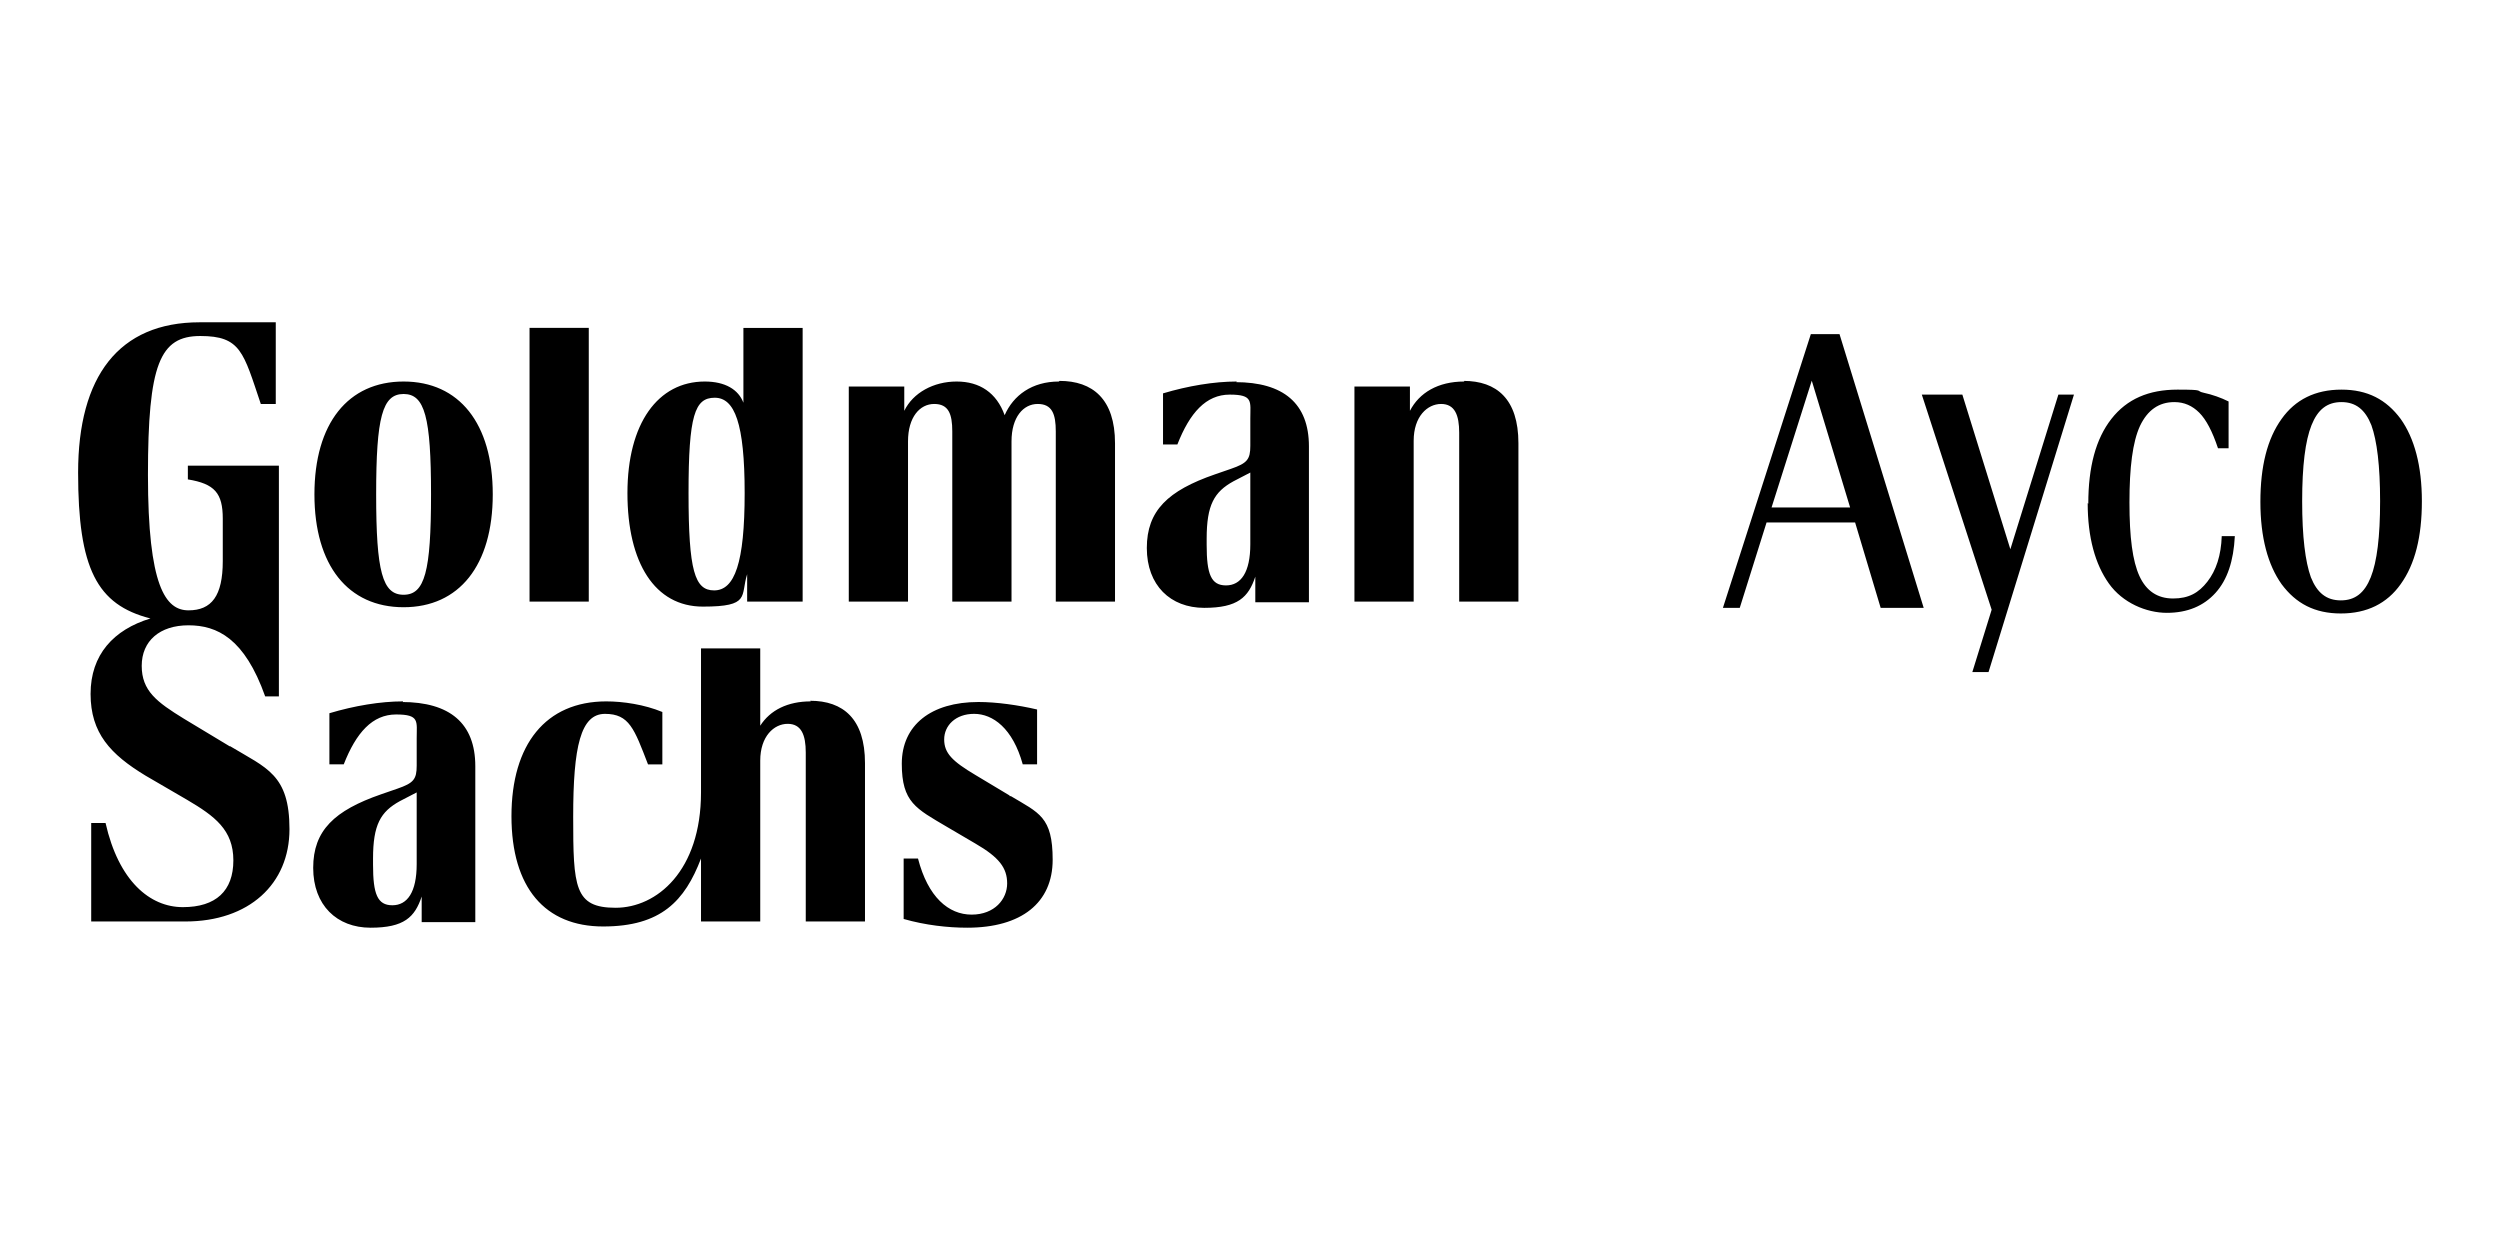
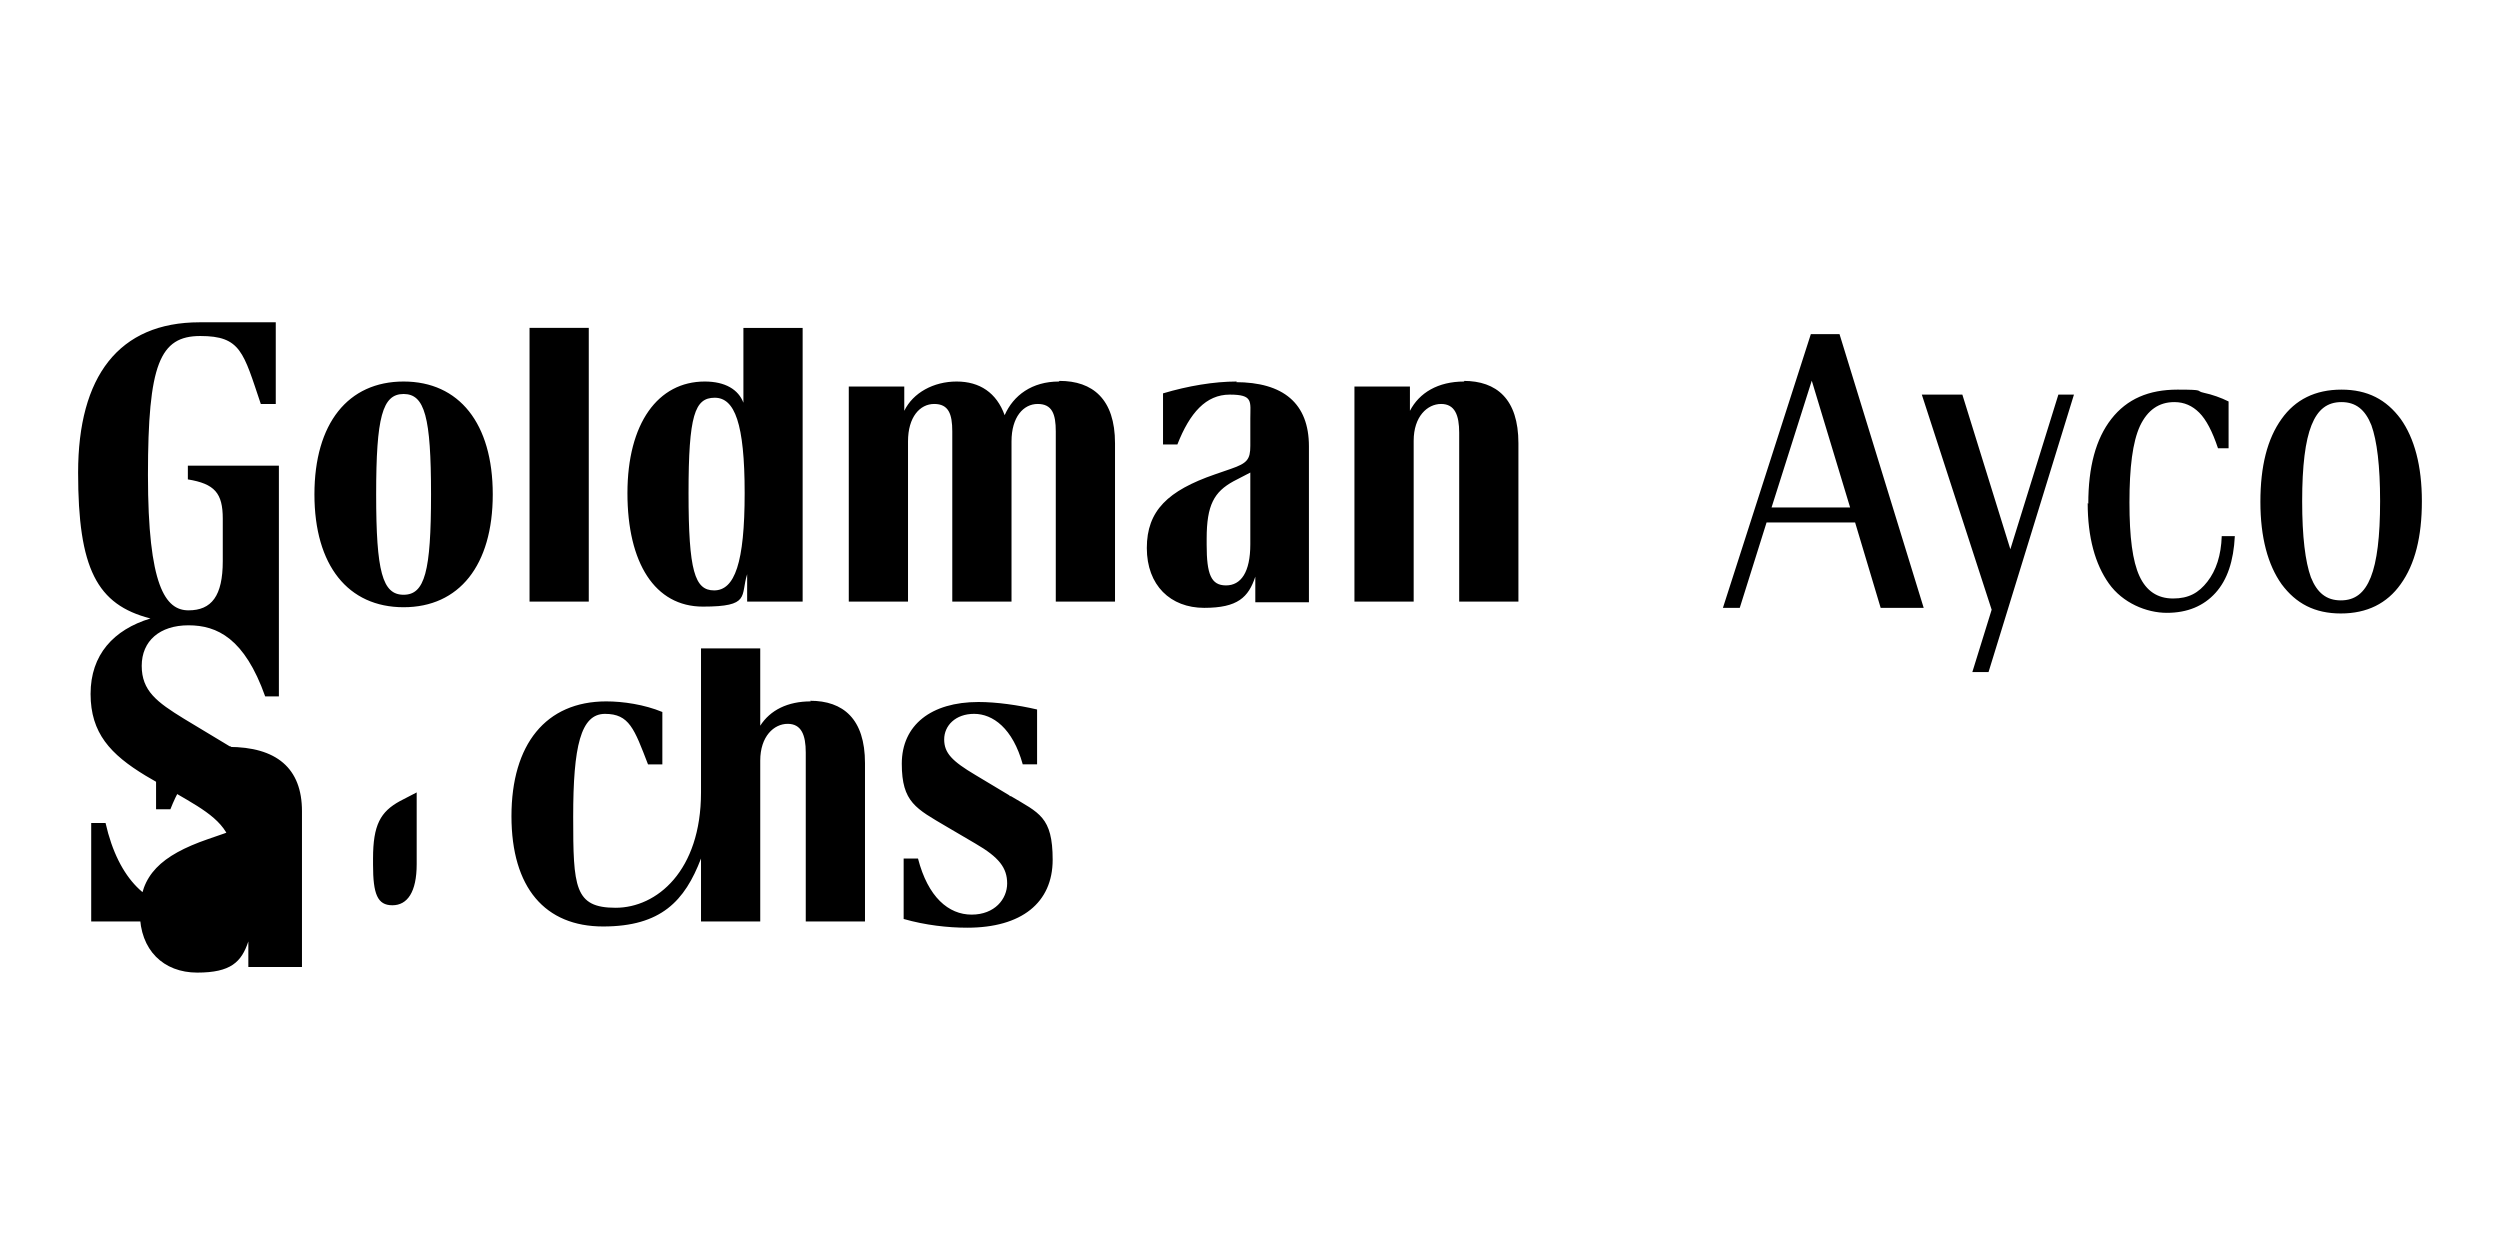
<svg xmlns="http://www.w3.org/2000/svg" id="e" width="320" height="160" viewBox="0 0 320 160">
-   <path d="M51.66,48.835c-7.103,0-11.413,5.347-11.413,14.445s4.31,14.445,11.413,14.445,11.413-5.347,11.413-14.445-4.31-14.445-11.413-14.445ZM51.66,76.129c-2.713,0-3.512-2.953-3.512-12.849s.798-12.849,3.512-12.849,3.512,2.953,3.512,12.849-.798,12.849-3.512,12.849ZM103.775,89.777c-2.953,0-5.188,1.117-6.464,3.113v-9.896h-7.582v18.436c0,10.056-5.666,14.765-10.934,14.765s-5.427-2.634-5.427-11.652.958-13.168,4.07-13.168,3.751,1.915,5.507,6.464h1.836v-6.704c-2.314-.958-5.028-1.357-7.183-1.357-7.741,0-12.131,5.507-12.131,14.685s4.31,14.126,11.732,14.126,10.455-3.272,12.53-8.699v8.061h7.582v-20.591c0-3.113,1.756-4.709,3.512-4.709s2.314,1.437,2.314,3.671v21.628h7.582v-20.271c0-5.666-2.793-7.981-7.023-7.981h0l.08.08ZM67.781,41.971v35.036h7.582v-35.036h-7.582ZM95.156,41.971v9.577c-.638-1.676-2.314-2.713-4.948-2.713-5.986,0-9.896,5.347-9.896,14.286s3.512,14.525,9.657,14.525,4.789-1.357,5.666-4.15v3.512h7.103v-35.036h-7.582ZM91.405,75.571c-2.474,0-3.272-2.474-3.272-12.45s.798-12.211,3.352-12.211,3.831,3.272,3.831,12.211-1.277,12.45-3.911,12.45ZM135.539,48.835c-3.432,0-5.826,1.756-6.943,4.31-1.038-2.873-3.192-4.31-6.145-4.31s-5.587,1.437-6.704,3.751v-3.113h-7.103v27.534h7.582v-20.511c0-3.113,1.516-4.789,3.352-4.789s2.314,1.277,2.314,3.512v21.788h7.582v-20.511c0-3.113,1.516-4.789,3.352-4.789s2.314,1.277,2.314,3.512v21.788h7.582v-20.271c0-5.666-2.873-7.981-7.103-7.981h0l-.08.08ZM129.234,101.828l-4.389-2.634c-2.953-1.756-3.99-2.793-3.99-4.549s1.437-3.272,3.831-3.272,4.948,1.836,6.225,6.464h1.836v-7.023c-2.394-.559-5.188-.958-7.502-.958-6.065,0-9.816,2.953-9.816,7.901s1.836,5.746,5.746,8.061l3.671,2.155c3.033,1.756,4.07,3.113,4.07,5.108s-1.596,3.99-4.549,3.99-5.587-2.235-6.864-7.183h-1.836v7.741c2.793.798,5.666,1.117,8.14,1.117,6.943,0,10.934-3.192,10.934-8.699s-1.756-5.986-5.347-8.14h-.16v-.08ZM158.284,48.835c-2.873,0-6.225.559-9.417,1.516v6.544h1.836c1.596-4.07,3.671-6.385,6.704-6.385s2.634.878,2.634,3.033v3.512c0,1.756-.399,2.235-2.474,2.953l-2.075.718c-5.986,2.075-8.699,4.629-8.699,9.417s3.033,7.662,7.342,7.662,5.666-1.357,6.544-3.99v3.272h6.864v-19.952c0-5.507-3.272-8.22-9.417-8.22h.16v-.08ZM160.04,69.665c0,3.591-1.197,5.267-3.113,5.267s-2.474-1.437-2.474-5.188v-.798c0-4.31.958-5.986,3.432-7.342l2.155-1.117v9.178ZM187.414,48.835c-3.352,0-5.746,1.437-6.943,3.751v-3.113h-7.103v27.534h7.582v-20.591c0-3.113,1.756-4.709,3.512-4.709s2.314,1.437,2.314,3.671v21.628h7.582v-20.271c0-5.666-2.793-7.981-7.023-7.981h.08v.08ZM29.393,95.523l-5.826-3.512c-3.512-2.155-5.427-3.591-5.427-6.784s2.314-5.188,5.986-5.188,7.183,1.676,9.816,9.098h1.756v-29.529h-11.652v1.756c3.432.559,4.469,1.756,4.469,5.028v5.427c0,4.469-1.437,6.305-4.389,6.305s-5.188-3.113-5.188-17.318,1.516-17.797,6.704-17.797,5.507,2.075,7.741,8.699h1.915v-10.455h-9.737c-10.375,0-15.563,6.943-15.563,19.234s2.394,16.919,9.258,18.675c-4.709,1.437-7.662,4.629-7.662,9.657s2.554,7.741,7.023,10.455l5.347,3.113c3.512,2.075,5.906,3.831,5.906,7.741s-2.235,5.986-6.464,5.986-8.22-3.352-9.896-10.774h-1.836v12.61h12.051c8.14,0,13.328-4.789,13.328-11.812s-2.953-7.821-7.582-10.615c0,0-.08,0-.08,0ZM51.58,89.777c-2.873,0-6.225.559-9.417,1.516v6.544h1.836c1.596-4.07,3.671-6.385,6.704-6.385s2.634.878,2.634,3.033v3.512c0,1.756-.399,2.235-2.474,2.953l-2.075.718c-5.986,2.075-8.699,4.629-8.699,9.417s3.033,7.662,7.342,7.662,5.666-1.357,6.544-3.99v3.272h6.864v-19.952c0-5.507-3.272-8.22-9.417-8.22h.16v-.08ZM53.336,110.607c0,3.591-1.197,5.267-3.113,5.267s-2.474-1.437-2.474-5.188v-.798c0-4.31.958-5.986,3.432-7.342l2.155-1.117v9.178ZM237.374,66.872h-11.253l-3.432,10.934h-2.155l11.253-35.036h3.671l10.774,35.036h-5.507l-3.272-10.934h-.08ZM231.947,48.595l-5.188,16.361h10.056l-4.948-16.361s.08,0,.08,0ZM254.453,86.026h-1.995l2.474-7.981-8.939-27.534h5.188l6.145,19.792,6.145-19.792h1.995l-10.934,35.515h-.08ZM267.302,64.477c0-4.709.958-8.3,2.953-10.854,1.995-2.554,4.789-3.751,8.46-3.751s2.235.16,3.352.399c1.117.239,2.235.638,3.192,1.117v5.986h-1.357c-.718-2.155-1.516-3.671-2.394-4.549-.878-.878-1.915-1.357-3.192-1.357-1.995,0-3.432,1.038-4.389,3.033-.958,2.075-1.357,5.347-1.357,9.816s.399,7.502,1.277,9.417c.878,1.915,2.314,2.873,4.31,2.873s3.272-.718,4.389-2.155,1.756-3.352,1.836-5.826h1.676c-.16,3.192-.958,5.587-2.474,7.263-1.516,1.676-3.591,2.554-6.225,2.554s-5.666-1.277-7.422-3.751c-1.756-2.474-2.713-5.906-2.713-10.295h0l.08.08ZM289.33,64.238c0-4.549.878-8.061,2.713-10.615,1.756-2.474,4.31-3.751,7.662-3.751s5.746,1.277,7.582,3.751c1.756,2.474,2.713,5.986,2.713,10.535s-.878,8.061-2.713,10.615c-1.756,2.474-4.31,3.751-7.662,3.751s-5.746-1.277-7.582-3.751c-1.756-2.474-2.713-5.986-2.713-10.535ZM294.677,64.158c0,4.549.399,7.741,1.117,9.737.798,1.995,1.995,2.953,3.831,2.953s3.033-.958,3.831-2.953,1.197-5.188,1.197-9.737-.399-7.741-1.117-9.737c-.798-1.995-1.995-2.953-3.831-2.953s-3.033.958-3.831,2.953-1.197,5.188-1.197,9.737Z" />
+   <path d="M51.66,48.835c-7.103,0-11.413,5.347-11.413,14.445s4.31,14.445,11.413,14.445,11.413-5.347,11.413-14.445-4.31-14.445-11.413-14.445ZM51.66,76.129c-2.713,0-3.512-2.953-3.512-12.849s.798-12.849,3.512-12.849,3.512,2.953,3.512,12.849-.798,12.849-3.512,12.849ZM103.775,89.777c-2.953,0-5.188,1.117-6.464,3.113v-9.896h-7.582v18.436c0,10.056-5.666,14.765-10.934,14.765s-5.427-2.634-5.427-11.652.958-13.168,4.07-13.168,3.751,1.915,5.507,6.464h1.836v-6.704c-2.314-.958-5.028-1.357-7.183-1.357-7.741,0-12.131,5.507-12.131,14.685s4.31,14.126,11.732,14.126,10.455-3.272,12.53-8.699v8.061h7.582v-20.591c0-3.113,1.756-4.709,3.512-4.709s2.314,1.437,2.314,3.671v21.628h7.582v-20.271c0-5.666-2.793-7.981-7.023-7.981h0l.08.08ZM67.781,41.971v35.036h7.582v-35.036h-7.582ZM95.156,41.971v9.577c-.638-1.676-2.314-2.713-4.948-2.713-5.986,0-9.896,5.347-9.896,14.286s3.512,14.525,9.657,14.525,4.789-1.357,5.666-4.15v3.512h7.103v-35.036h-7.582ZM91.405,75.571c-2.474,0-3.272-2.474-3.272-12.45s.798-12.211,3.352-12.211,3.831,3.272,3.831,12.211-1.277,12.45-3.911,12.45ZM135.539,48.835c-3.432,0-5.826,1.756-6.943,4.31-1.038-2.873-3.192-4.31-6.145-4.31s-5.587,1.437-6.704,3.751v-3.113h-7.103v27.534h7.582v-20.511c0-3.113,1.516-4.789,3.352-4.789s2.314,1.277,2.314,3.512v21.788h7.582v-20.511c0-3.113,1.516-4.789,3.352-4.789s2.314,1.277,2.314,3.512v21.788h7.582v-20.271c0-5.666-2.873-7.981-7.103-7.981h0l-.08.08ZM129.234,101.828l-4.389-2.634c-2.953-1.756-3.99-2.793-3.99-4.549s1.437-3.272,3.831-3.272,4.948,1.836,6.225,6.464h1.836v-7.023c-2.394-.559-5.188-.958-7.502-.958-6.065,0-9.816,2.953-9.816,7.901s1.836,5.746,5.746,8.061l3.671,2.155c3.033,1.756,4.07,3.113,4.07,5.108s-1.596,3.99-4.549,3.99-5.587-2.235-6.864-7.183h-1.836v7.741c2.793.798,5.666,1.117,8.14,1.117,6.943,0,10.934-3.192,10.934-8.699s-1.756-5.986-5.347-8.14h-.16v-.08ZM158.284,48.835c-2.873,0-6.225.559-9.417,1.516v6.544h1.836c1.596-4.07,3.671-6.385,6.704-6.385s2.634.878,2.634,3.033v3.512c0,1.756-.399,2.235-2.474,2.953l-2.075.718c-5.986,2.075-8.699,4.629-8.699,9.417s3.033,7.662,7.342,7.662,5.666-1.357,6.544-3.99v3.272h6.864v-19.952c0-5.507-3.272-8.22-9.417-8.22h.16v-.08ZM160.04,69.665c0,3.591-1.197,5.267-3.113,5.267s-2.474-1.437-2.474-5.188v-.798c0-4.31.958-5.986,3.432-7.342l2.155-1.117v9.178ZM187.414,48.835c-3.352,0-5.746,1.437-6.943,3.751v-3.113h-7.103v27.534h7.582v-20.591c0-3.113,1.756-4.709,3.512-4.709s2.314,1.437,2.314,3.671v21.628h7.582v-20.271c0-5.666-2.793-7.981-7.023-7.981h.08v.08ZM29.393,95.523l-5.826-3.512c-3.512-2.155-5.427-3.591-5.427-6.784s2.314-5.188,5.986-5.188,7.183,1.676,9.816,9.098h1.756v-29.529h-11.652v1.756c3.432.559,4.469,1.756,4.469,5.028v5.427c0,4.469-1.437,6.305-4.389,6.305s-5.188-3.113-5.188-17.318,1.516-17.797,6.704-17.797,5.507,2.075,7.741,8.699h1.915v-10.455h-9.737c-10.375,0-15.563,6.943-15.563,19.234s2.394,16.919,9.258,18.675c-4.709,1.437-7.662,4.629-7.662,9.657s2.554,7.741,7.023,10.455l5.347,3.113c3.512,2.075,5.906,3.831,5.906,7.741s-2.235,5.986-6.464,5.986-8.22-3.352-9.896-10.774h-1.836v12.61h12.051c8.14,0,13.328-4.789,13.328-11.812s-2.953-7.821-7.582-10.615c0,0-.08,0-.08,0Zc-2.873,0-6.225.559-9.417,1.516v6.544h1.836c1.596-4.07,3.671-6.385,6.704-6.385s2.634.878,2.634,3.033v3.512c0,1.756-.399,2.235-2.474,2.953l-2.075.718c-5.986,2.075-8.699,4.629-8.699,9.417s3.033,7.662,7.342,7.662,5.666-1.357,6.544-3.99v3.272h6.864v-19.952c0-5.507-3.272-8.22-9.417-8.22h.16v-.08ZM53.336,110.607c0,3.591-1.197,5.267-3.113,5.267s-2.474-1.437-2.474-5.188v-.798c0-4.31.958-5.986,3.432-7.342l2.155-1.117v9.178ZM237.374,66.872h-11.253l-3.432,10.934h-2.155l11.253-35.036h3.671l10.774,35.036h-5.507l-3.272-10.934h-.08ZM231.947,48.595l-5.188,16.361h10.056l-4.948-16.361s.08,0,.08,0ZM254.453,86.026h-1.995l2.474-7.981-8.939-27.534h5.188l6.145,19.792,6.145-19.792h1.995l-10.934,35.515h-.08ZM267.302,64.477c0-4.709.958-8.3,2.953-10.854,1.995-2.554,4.789-3.751,8.46-3.751s2.235.16,3.352.399c1.117.239,2.235.638,3.192,1.117v5.986h-1.357c-.718-2.155-1.516-3.671-2.394-4.549-.878-.878-1.915-1.357-3.192-1.357-1.995,0-3.432,1.038-4.389,3.033-.958,2.075-1.357,5.347-1.357,9.816s.399,7.502,1.277,9.417c.878,1.915,2.314,2.873,4.31,2.873s3.272-.718,4.389-2.155,1.756-3.352,1.836-5.826h1.676c-.16,3.192-.958,5.587-2.474,7.263-1.516,1.676-3.591,2.554-6.225,2.554s-5.666-1.277-7.422-3.751c-1.756-2.474-2.713-5.906-2.713-10.295h0l.08.08ZM289.33,64.238c0-4.549.878-8.061,2.713-10.615,1.756-2.474,4.31-3.751,7.662-3.751s5.746,1.277,7.582,3.751c1.756,2.474,2.713,5.986,2.713,10.535s-.878,8.061-2.713,10.615c-1.756,2.474-4.31,3.751-7.662,3.751s-5.746-1.277-7.582-3.751c-1.756-2.474-2.713-5.986-2.713-10.535ZM294.677,64.158c0,4.549.399,7.741,1.117,9.737.798,1.995,1.995,2.953,3.831,2.953s3.033-.958,3.831-2.953,1.197-5.188,1.197-9.737-.399-7.741-1.117-9.737c-.798-1.995-1.995-2.953-3.831-2.953s-3.033.958-3.831,2.953-1.197,5.188-1.197,9.737Z" />
</svg>